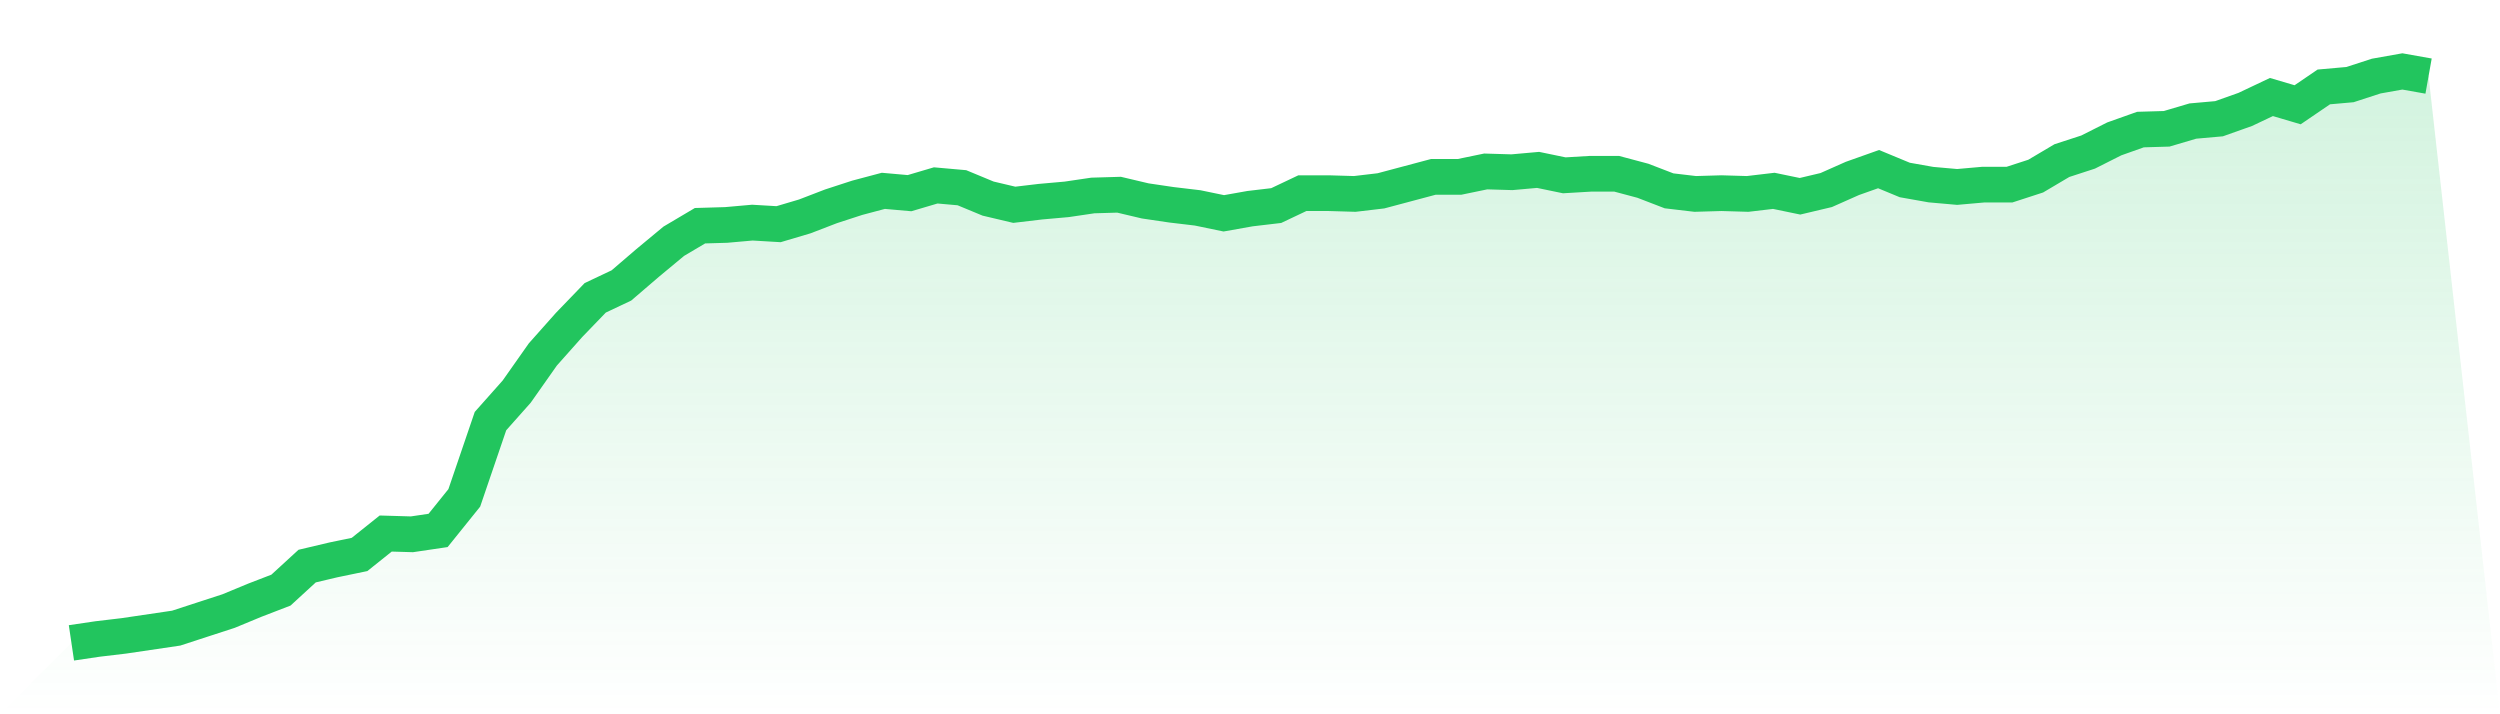
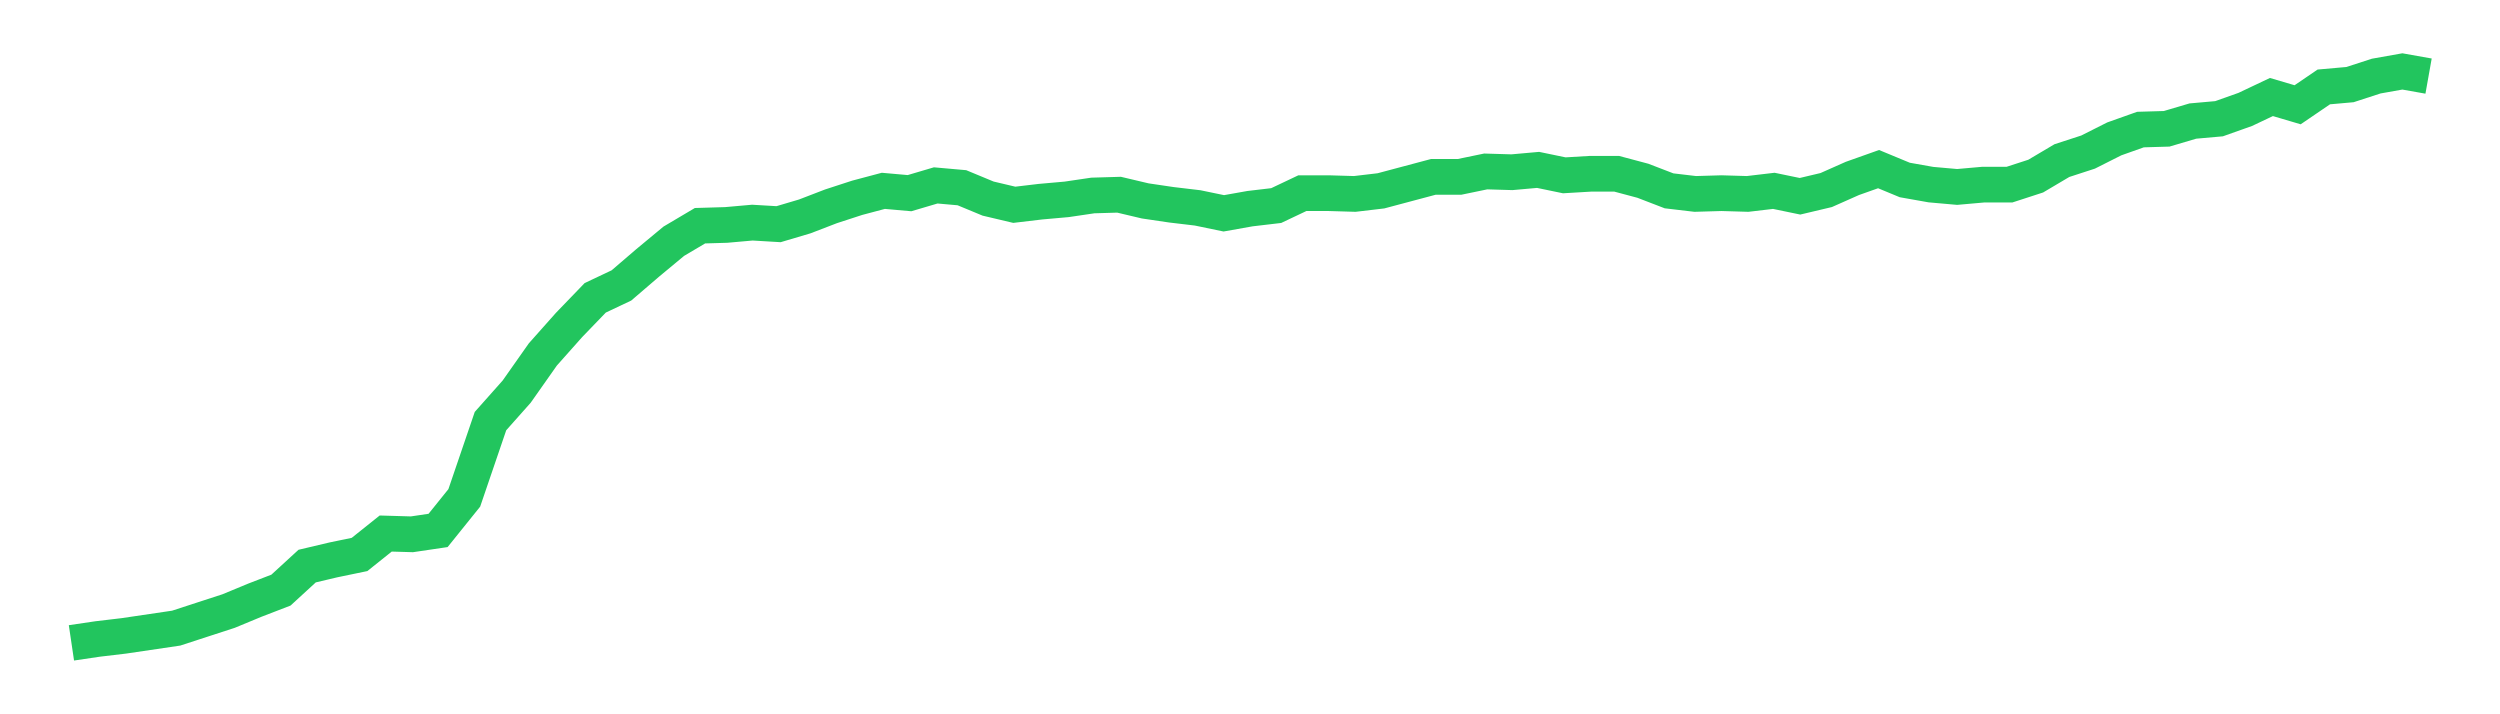
<svg xmlns="http://www.w3.org/2000/svg" viewBox="0 0 140 40">
  <defs>
    <linearGradient id="gradient" x1="0" x2="0" y1="0" y2="1">
      <stop offset="0%" stop-color="#22c55e" stop-opacity="0.2" />
      <stop offset="100%" stop-color="#22c55e" stop-opacity="0" />
    </linearGradient>
  </defs>
-   <path d="M4,36 L4,36 L5.467,35.783 L6.933,35.609 L8.4,35.392 L9.867,35.175 L11.333,34.697 L12.8,34.22 L14.267,33.612 L15.733,33.047 L17.2,31.701 L18.667,31.354 L20.133,31.05 L21.6,29.878 L23.067,29.921 L24.533,29.704 L26,27.881 L27.467,23.582 L28.933,21.932 L30.4,19.848 L31.867,18.198 L33.333,16.678 L34.8,15.984 L36.267,14.725 L37.733,13.509 L39.2,12.64 L40.667,12.597 L42.133,12.467 L43.6,12.554 L45.067,12.119 L46.533,11.555 L48,11.077 L49.467,10.687 L50.933,10.817 L52.4,10.383 L53.867,10.513 L55.333,11.121 L56.8,11.468 L58.267,11.294 L59.733,11.164 L61.2,10.947 L62.667,10.904 L64.133,11.251 L65.6,11.468 L67.067,11.642 L68.533,11.946 L70,11.685 L71.467,11.512 L72.933,10.817 L74.4,10.817 L75.867,10.86 L77.333,10.687 L78.8,10.296 L80.267,9.905 L81.733,9.905 L83.2,9.601 L84.667,9.645 L86.133,9.514 L87.6,9.818 L89.067,9.731 L90.533,9.731 L92,10.122 L93.467,10.687 L94.933,10.86 L96.4,10.817 L97.867,10.86 L99.333,10.687 L100.8,10.991 L102.267,10.643 L103.733,9.992 L105.2,9.471 L106.667,10.079 L108.133,10.339 L109.6,10.469 L111.067,10.339 L112.533,10.339 L114,9.862 L115.467,8.993 L116.933,8.516 L118.4,7.777 L119.867,7.256 L121.333,7.213 L122.8,6.779 L124.267,6.649 L125.733,6.128 L127.2,5.433 L128.667,5.867 L130.133,4.868 L131.6,4.738 L133.067,4.261 L134.533,4 L136,4.261 L140,40 L0,40 z" fill="url(#gradient)" />
  <path d="M4,36 L4,36 L5.467,35.783 L6.933,35.609 L8.4,35.392 L9.867,35.175 L11.333,34.697 L12.8,34.22 L14.267,33.612 L15.733,33.047 L17.2,31.701 L18.667,31.354 L20.133,31.05 L21.6,29.878 L23.067,29.921 L24.533,29.704 L26,27.881 L27.467,23.582 L28.933,21.932 L30.4,19.848 L31.867,18.198 L33.333,16.678 L34.8,15.984 L36.267,14.725 L37.733,13.509 L39.2,12.64 L40.667,12.597 L42.133,12.467 L43.6,12.554 L45.067,12.119 L46.533,11.555 L48,11.077 L49.467,10.687 L50.933,10.817 L52.4,10.383 L53.867,10.513 L55.333,11.121 L56.8,11.468 L58.267,11.294 L59.733,11.164 L61.2,10.947 L62.667,10.904 L64.133,11.251 L65.6,11.468 L67.067,11.642 L68.533,11.946 L70,11.685 L71.467,11.512 L72.933,10.817 L74.4,10.817 L75.867,10.86 L77.333,10.687 L78.8,10.296 L80.267,9.905 L81.733,9.905 L83.2,9.601 L84.667,9.645 L86.133,9.514 L87.6,9.818 L89.067,9.731 L90.533,9.731 L92,10.122 L93.467,10.687 L94.933,10.86 L96.4,10.817 L97.867,10.86 L99.333,10.687 L100.8,10.991 L102.267,10.643 L103.733,9.992 L105.2,9.471 L106.667,10.079 L108.133,10.339 L109.6,10.469 L111.067,10.339 L112.533,10.339 L114,9.862 L115.467,8.993 L116.933,8.516 L118.4,7.777 L119.867,7.256 L121.333,7.213 L122.8,6.779 L124.267,6.649 L125.733,6.128 L127.2,5.433 L128.667,5.867 L130.133,4.868 L131.6,4.738 L133.067,4.261 L134.533,4 L136,4.261" fill="none" stroke="#22c55e" stroke-width="2" />
</svg>